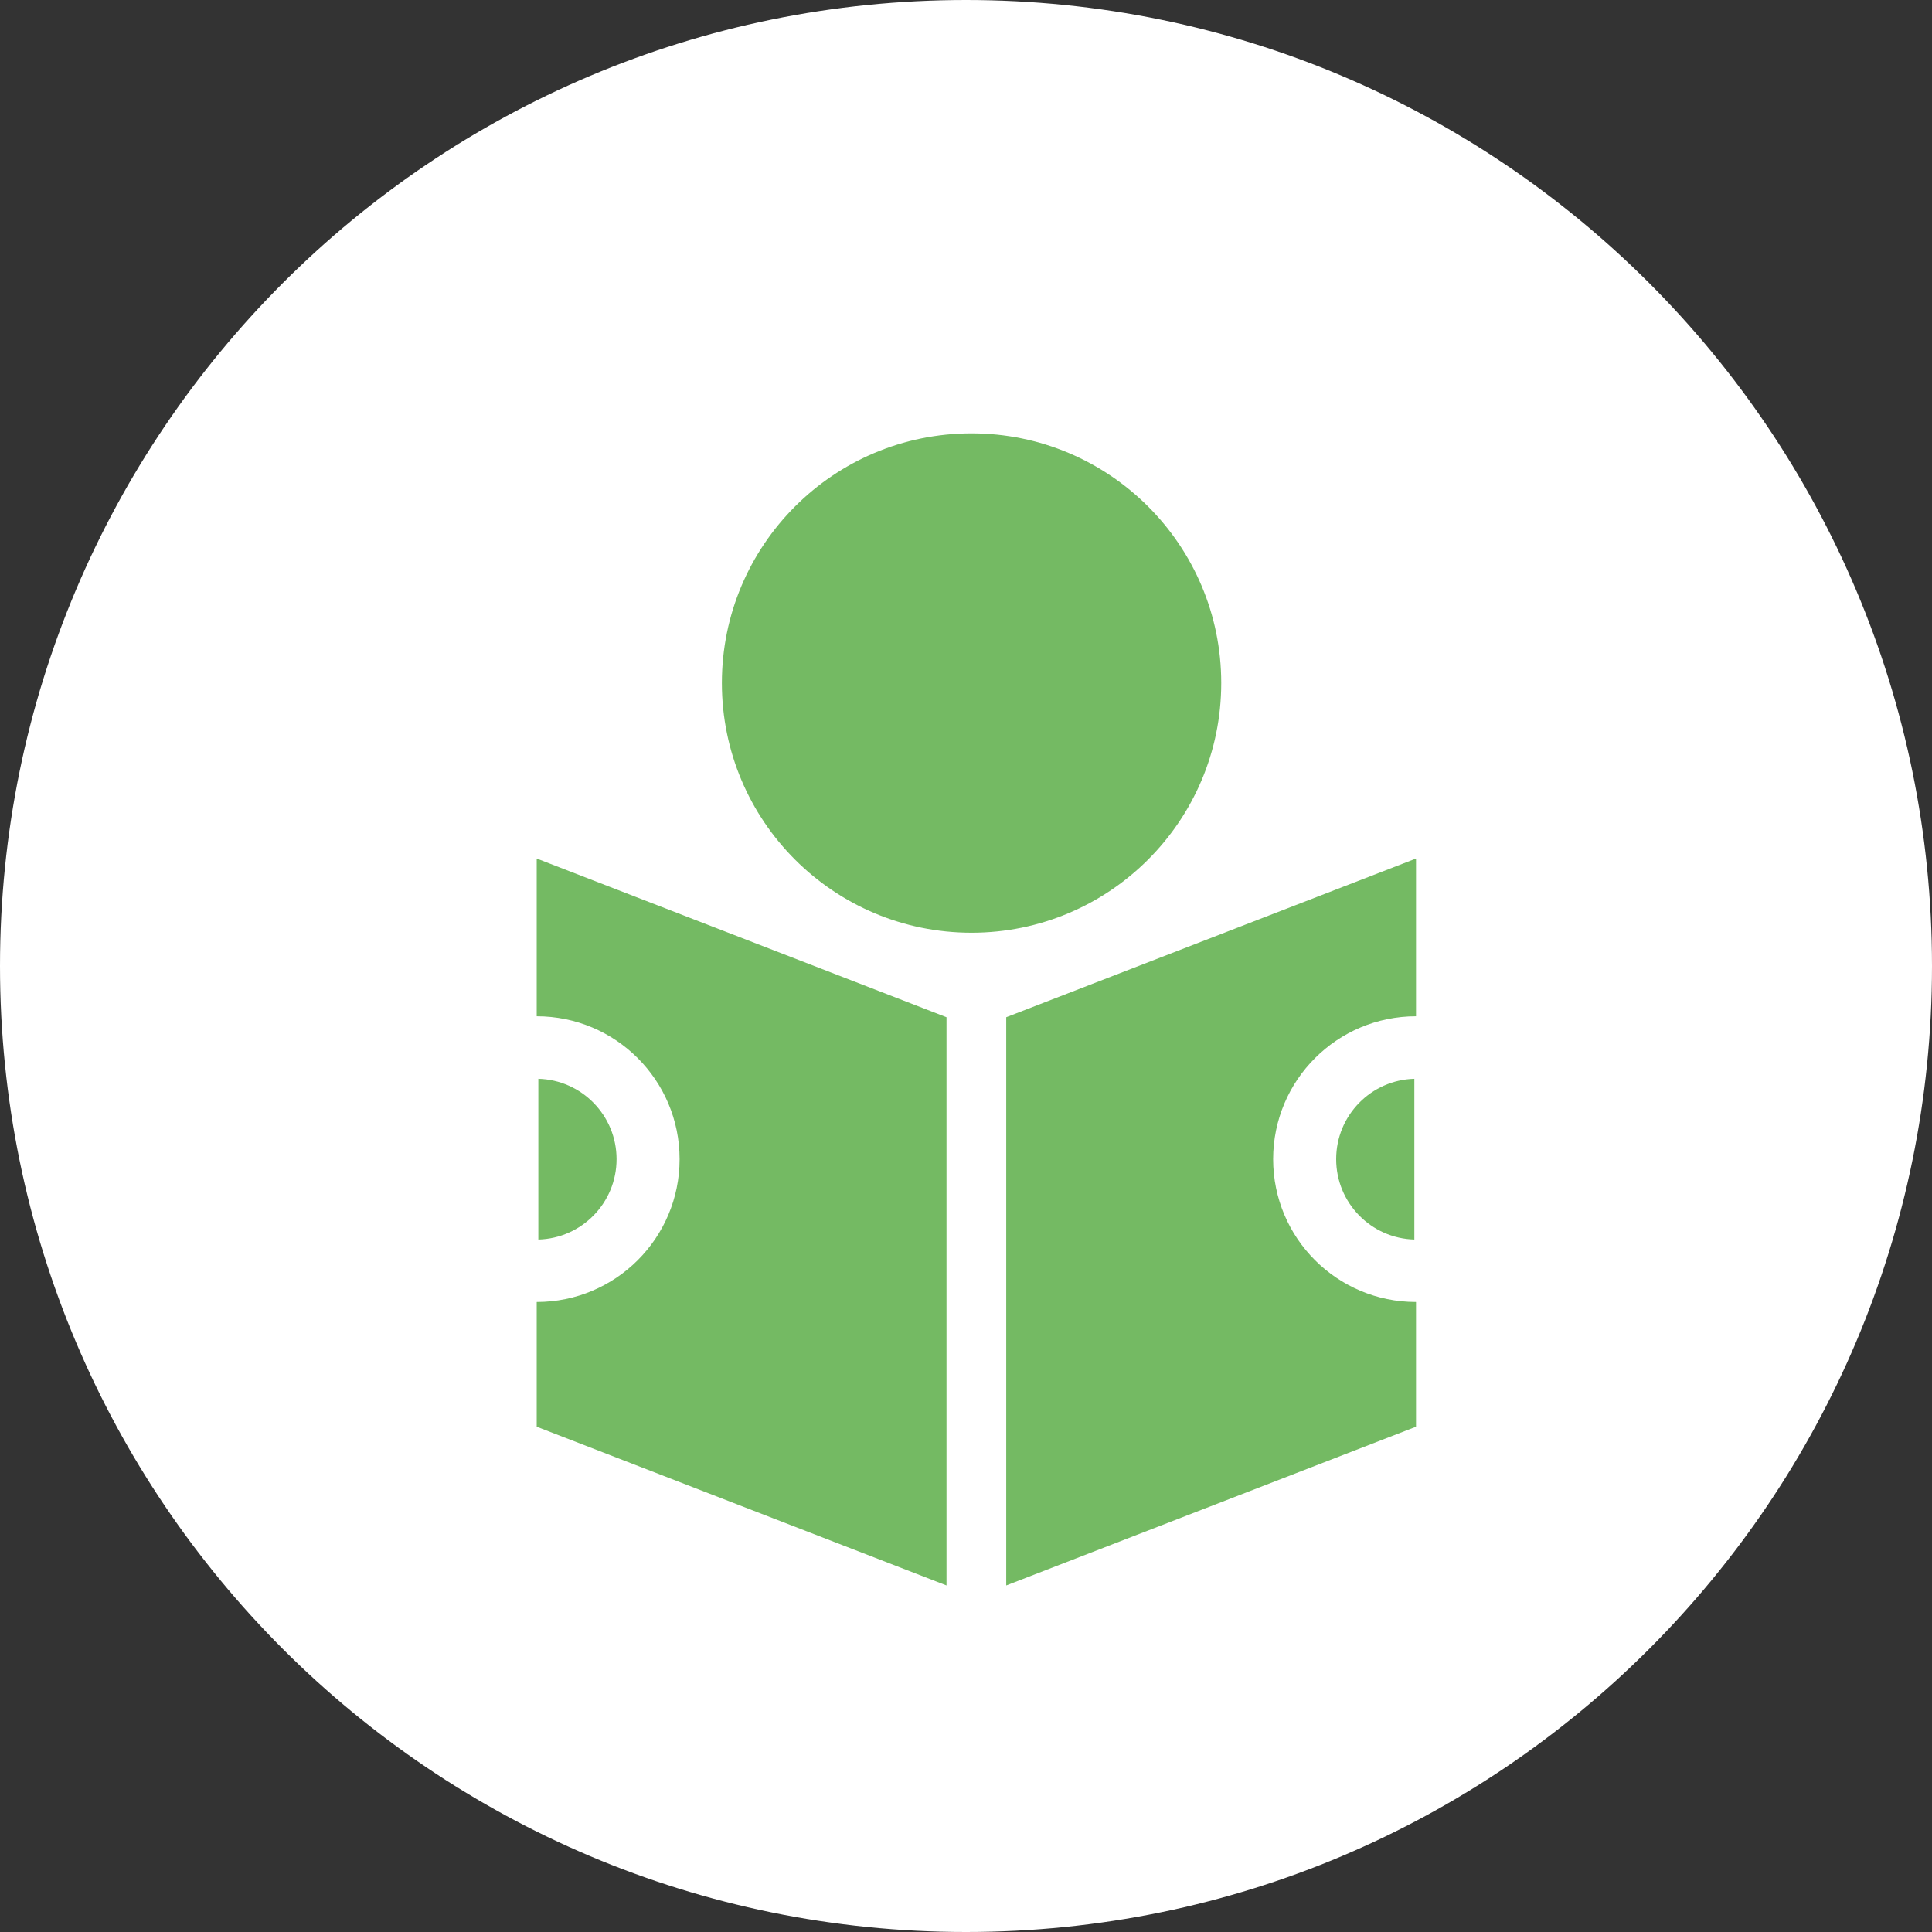
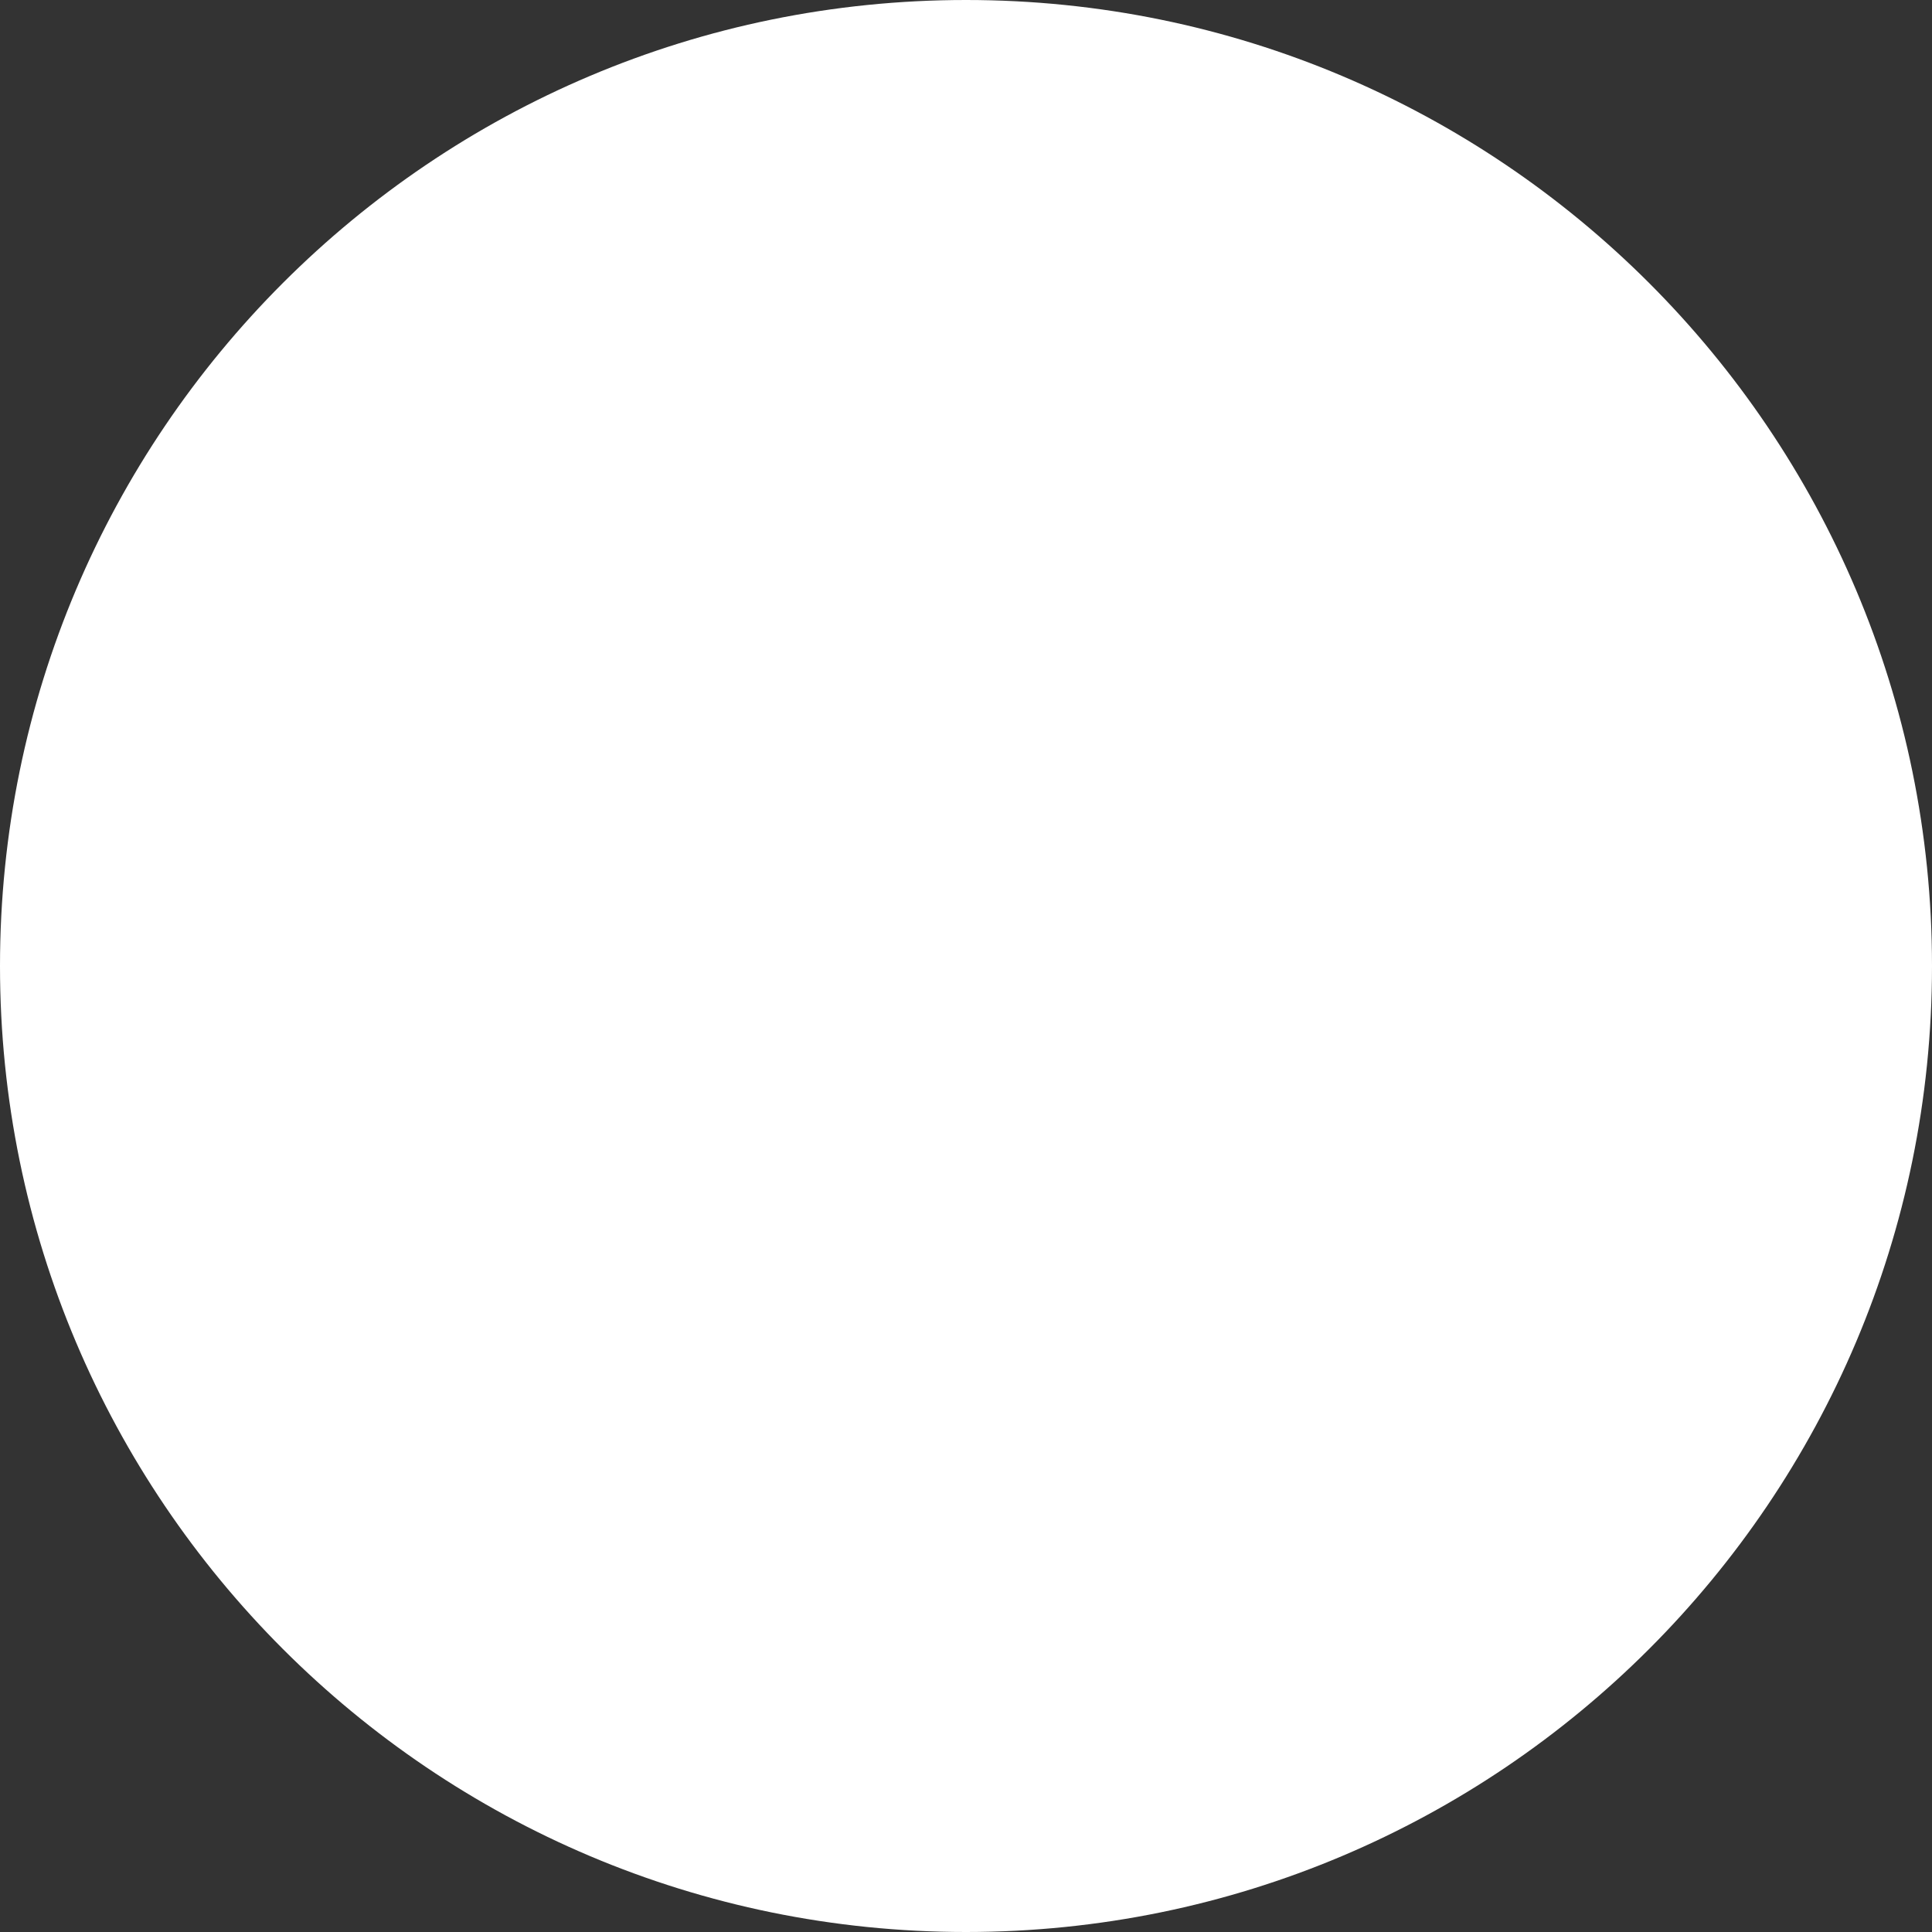
<svg xmlns="http://www.w3.org/2000/svg" width="45" height="45" viewBox="0 0 45 45" fill="none">
  <rect x="0" y="0" width="45" height="45" fill="#333333" stroke="none" />
  <path fill-rule="evenodd" clip-rule="evenodd" d="M22.5 -3.43323e-05C34.926 -3.43323e-05 45 10.074 45 22.5C45 34.926 34.926 45 22.5 45C10.074 45 0 34.926 0 22.5C0 10.074 10.074 -3.43323e-05 22.5 -3.43323e-05Z" fill="white" />
-   <path fill-rule="evenodd" clip-rule="evenodd" d="M22.629 10.094C25.841 10.094 28.445 12.697 28.445 15.909C28.445 19.121 25.841 21.725 22.629 21.725C19.417 21.725 16.814 19.121 16.814 15.909C16.814 12.697 19.417 10.094 22.629 10.094ZM12.539 28.871C13.55 28.844 14.361 28.016 14.361 26.999C14.361 25.981 13.55 25.154 12.539 25.127V28.871ZM12.501 19.997L22.046 23.693V36.928L12.501 33.231V30.326C14.339 30.326 15.829 28.837 15.829 26.999C15.829 25.161 14.339 23.671 12.501 23.671V19.997ZM32.943 28.871C31.933 28.844 31.122 28.016 31.122 26.999C31.122 25.981 31.933 25.154 32.943 25.127V28.871ZM32.982 19.997L23.437 23.693V36.928L32.982 33.231V30.326C31.144 30.326 29.654 28.837 29.654 26.999C29.654 25.161 31.144 23.671 32.982 23.671V19.997Z" fill="#74BA63" />
</svg>